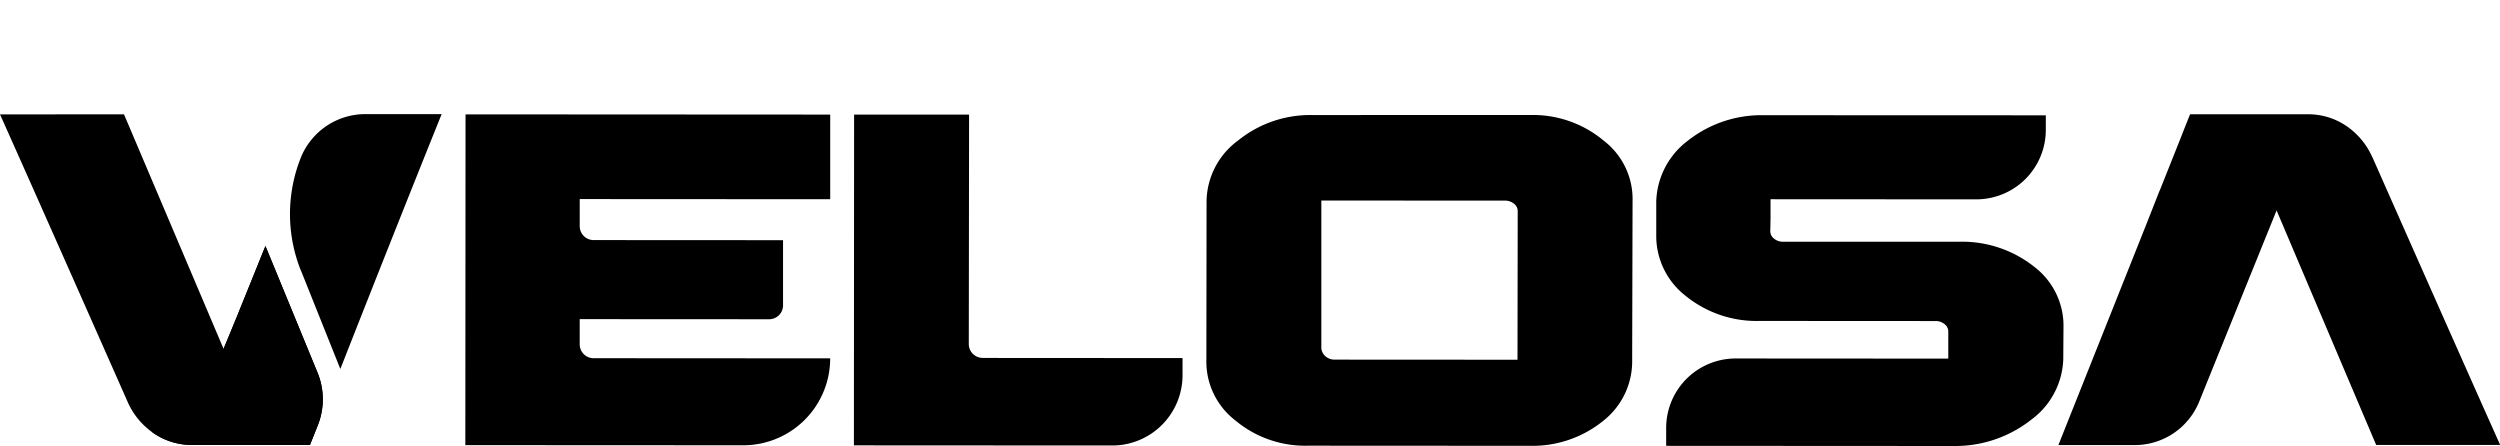
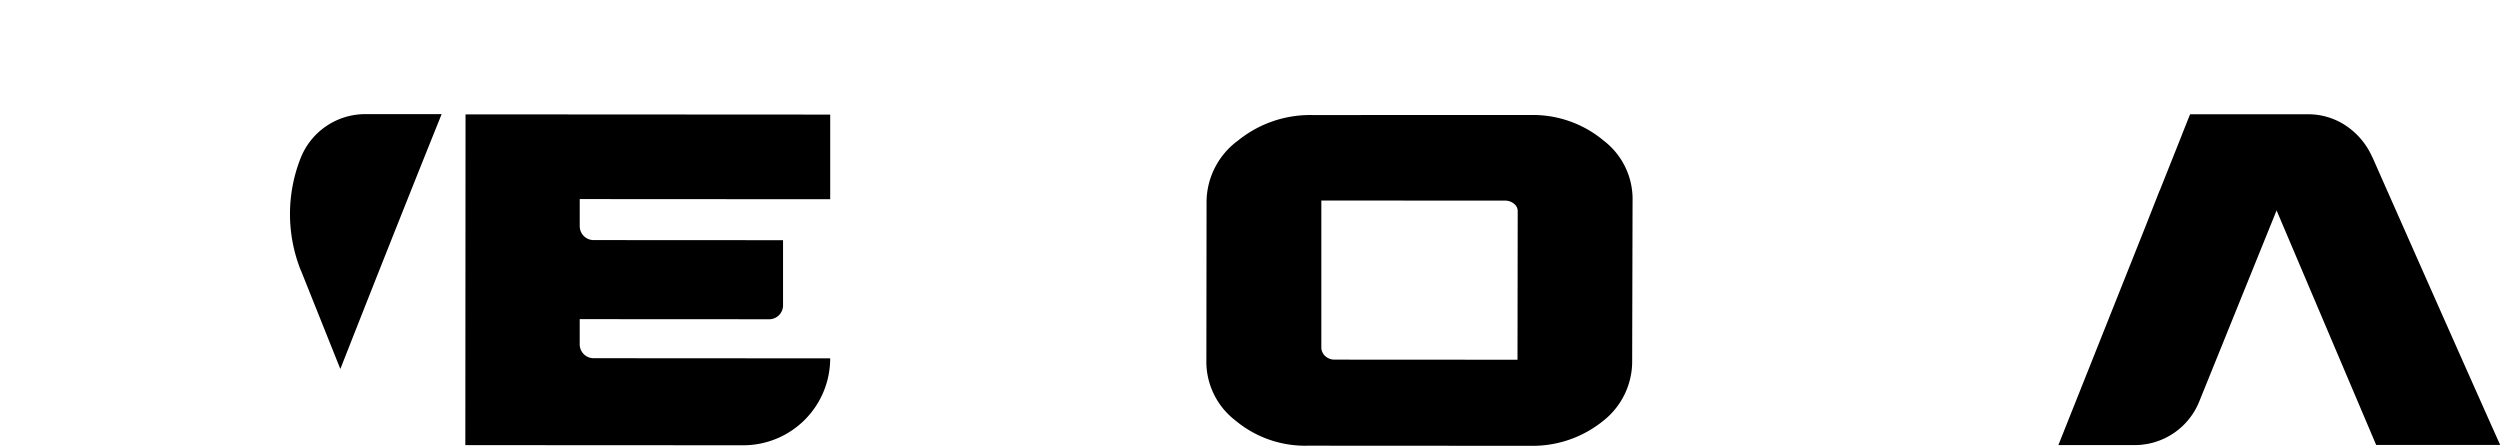
<svg xmlns="http://www.w3.org/2000/svg" id="Group_145" data-name="Group 145" width="120" height="21.408" viewBox="0 0 120 21.408">
  <defs>
    <clipPath id="clip-path">
      <rect id="Rectangle_22" data-name="Rectangle 22" width="120" height="21.408" transform="translate(0 0)" fill="none" />
    </clipPath>
  </defs>
  <g id="Group_56" data-name="Group 56" transform="translate(0 0)" clip-path="url(#clip-path)">
    <path id="Path_172" data-name="Path 172" d="M139.514,29.993l0,4.063-12.023-.007v1.3a.667.667,0,0,0,.667.668l9.092.005,0,3.128a.667.667,0,0,1-.668.667l-9.092-.005V41.02a.667.667,0,0,0,.667.667l11.356.007a4.171,4.171,0,0,1-4.154,4.172L122,45.859l.01-15.876Z" transform="translate(-99.664 -24.493)" />
-     <path id="Path_173" data-name="Path 173" d="M230.019,41.724l9.594.006v.815a3.376,3.376,0,0,1-3.338,3.381l-12.437-.007.01-15.876,5.519,0-.014,11.01a.667.667,0,0,0,.667.668" transform="translate(-182.851 -24.542)" />
    <path id="Path_174" data-name="Path 174" d="M331.815,30.121a5.293,5.293,0,0,1,3.5,1.231,3.531,3.531,0,0,1,1.386,2.907l-.019,7.614a3.629,3.629,0,0,1-1.375,2.917A5.388,5.388,0,0,1,331.783,46l-10.671-.006a5.221,5.221,0,0,1-3.477-1.212,3.559,3.559,0,0,1-1.391-2.919l.009-7.614a3.681,3.681,0,0,1,1.508-2.9,5.5,5.5,0,0,1,3.549-1.226Zm-.627,4.632a.444.444,0,0,0-.172-.368.659.659,0,0,0-.442-.154l-8.812-.005v7.092a.573.573,0,0,0,.205.391.655.655,0,0,0,.442.154l8.769.005Z" transform="translate(-258.338 -24.601)" />
-     <path id="Path_175" data-name="Path 175" d="M452.862,30.194v.7a3.336,3.336,0,0,1-3.338,3.334l-9.875-.006v.9l-.012.617a.443.443,0,0,0,.172.368.658.658,0,0,0,.442.155l8.468,0a5.568,5.568,0,0,1,3.6,1.212,3.558,3.558,0,0,1,1.391,2.918L453.7,41.9a3.752,3.752,0,0,1-1.532,2.9,5.885,5.885,0,0,1-3.677,1.267l-13.852-.008V45.2a3.336,3.336,0,0,1,3.338-3.334l9.561.006h.643v-.522l0-.759a.444.444,0,0,0-.172-.368.657.657,0,0,0-.442-.154l-8.444-.005a5.4,5.4,0,0,1-3.56-1.212,3.636,3.636,0,0,1-1.4-2.918l0-1.613a3.79,3.79,0,0,1,1.527-2.917,5.7,5.7,0,0,1,3.633-1.215Z" transform="translate(-354.663 -24.659)" />
-     <path id="Path_176" data-name="Path 176" d="M0,29.975c1.614,3.6,4.643,10.445,6.135,13.817a3.525,3.525,0,0,0,1.12,1.4s0,0,0,0a3.253,3.253,0,0,0,1.931.647l5.689,0c.129-.319.255-.638.381-.953a3.355,3.355,0,0,0-.027-2.543l-2.49-6.055-1.384,3.455-.625,1.483L5.952,29.972Z" transform="translate(0 -24.484)" />
    <path id="Path_177" data-name="Path 177" d="M76.573,37.424l1.86,4.65.03.07,0,.011a.132.132,0,0,1,.015-.033c1.292-3.288,3.135-7.945,4.844-12.186,0,0,0-.011.007-.015l-3.662,0a3.339,3.339,0,0,0-3.1,2.092,7.309,7.309,0,0,0,0,5.407" transform="translate(-62.129 -24.443)" />
-     <path id="Path_178" data-name="Path 178" d="M39.642,73.388a3.254,3.254,0,0,0,1.931.647l5.689,0c.129-.319.255-.638.381-.953a3.354,3.354,0,0,0-.027-2.542l-2.49-6.055-2.01,4.938s-1.832,4.7-3.474,3.968" transform="translate(-32.383 -52.675)" />
    <path id="Path_179" data-name="Path 179" d="M554.632,32a3.526,3.526,0,0,0-1.12-1.4s0,0,0,0a3.253,3.253,0,0,0-1.931-.647l-5.689,0c-.13.319-.255.638-.381.953,0,.01-.006.02-.01.03l-1.064,2.671,0-.009a.132.132,0,0,1-.015.033l-.653,1.66-4.2,10.541,3.662,0a3.339,3.339,0,0,0,3.1-2.092l3.712-9.172,4.78,11.257,5.952,0c-1.614-3.6-4.643-10.445-6.135-13.817" transform="translate(-440.767 -24.468)" />
  </g>
</svg>